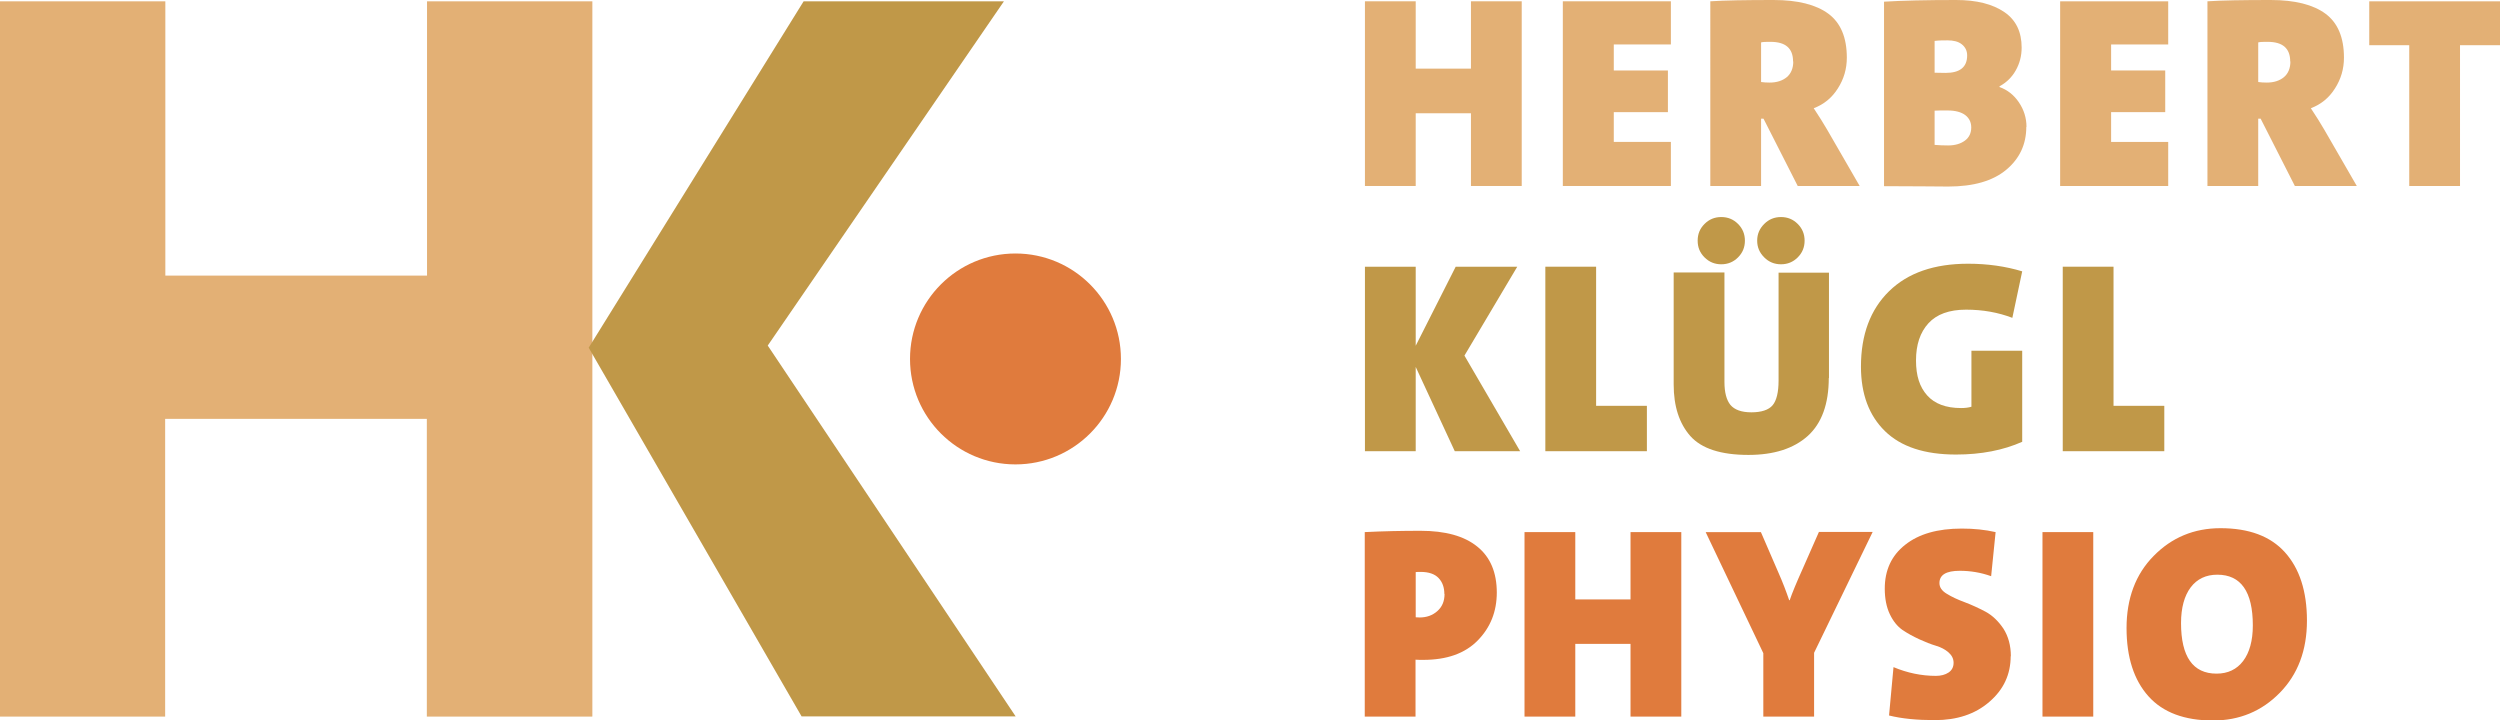
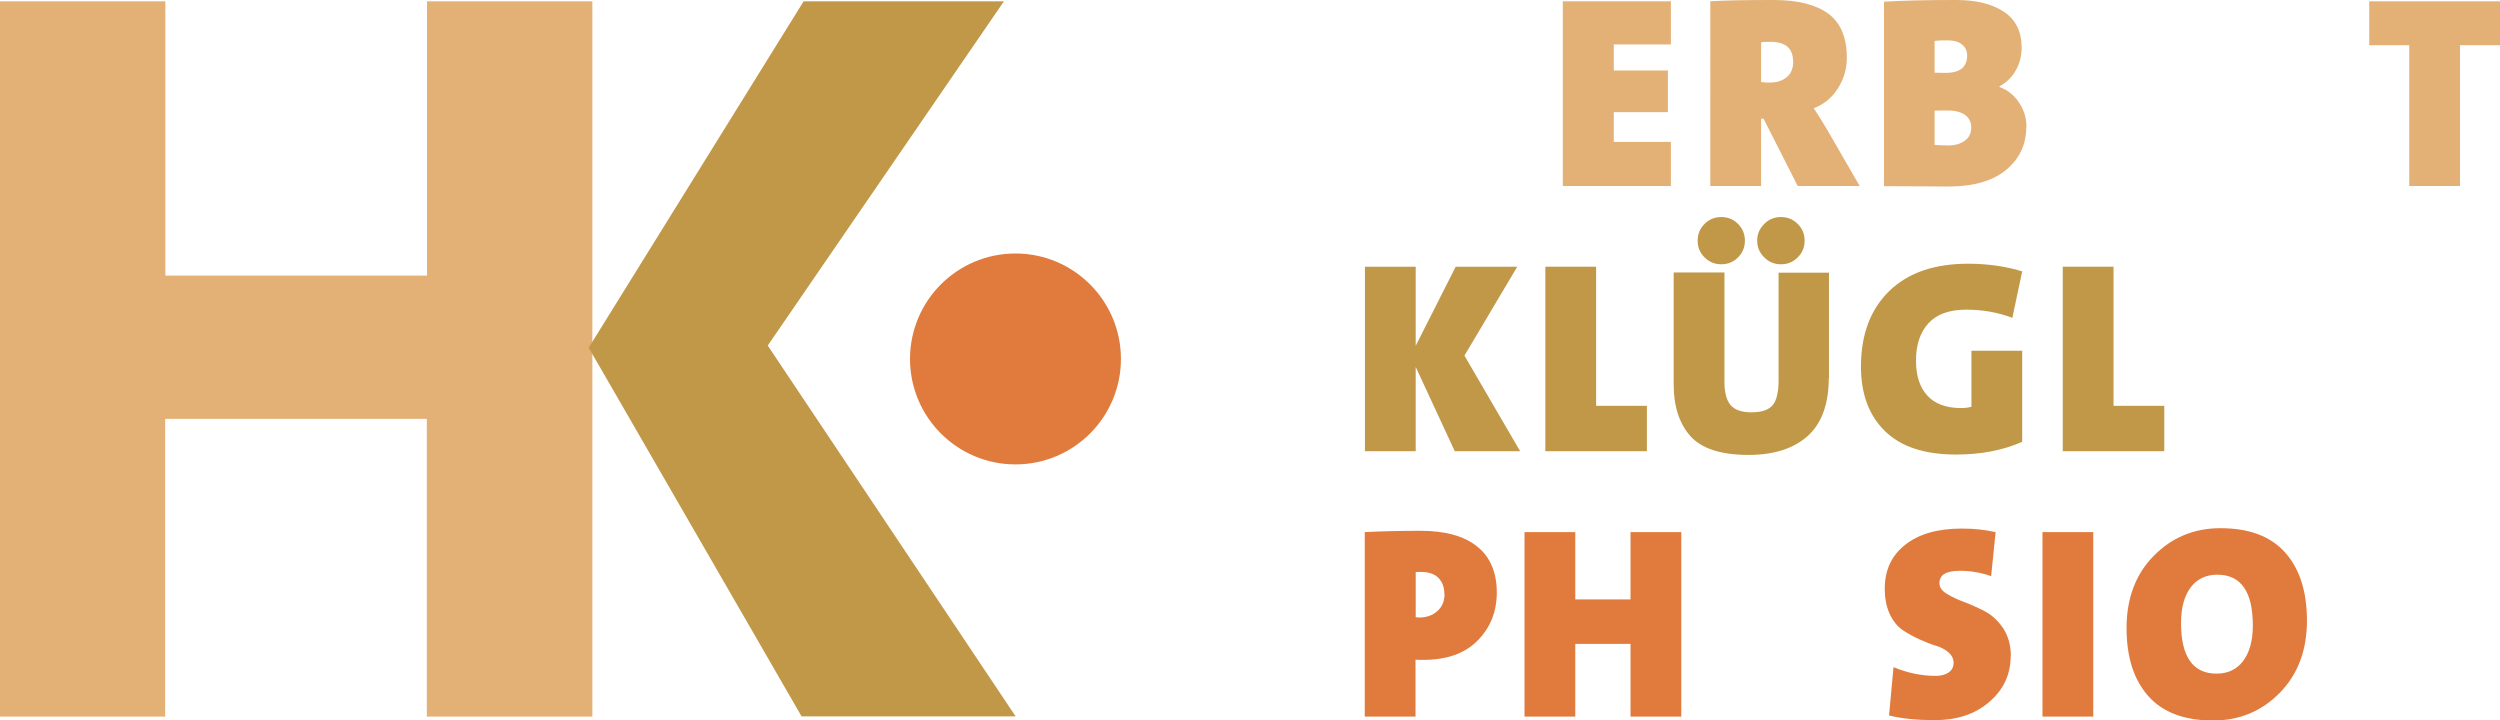
<svg xmlns="http://www.w3.org/2000/svg" id="Ebene_2" viewBox="0 0 134.42 38.73">
  <defs>
    <style>.cls-1{fill:#e07b3d;}.cls-1,.cls-2,.cls-3{stroke-width:0px;}.cls-2{fill:#c09848;}.cls-3{fill:#e3b075;}</style>
  </defs>
  <g id="Ebene_1-2">
    <path class="cls-3" d="M31.84,38.53h-8.89v-16.01h-14.07v16.01H0V.07h8.89v14.75h14.07V.07h8.89v38.45Z" />
    <path class="cls-2" d="M31.65,18.7L43.21.07h10.77l-12.7,18.51,13.33,19.94h-11.51l-11.45-19.83Z" />
    <circle class="cls-1" cx="54.6" cy="19.3" r="5.67" />
-     <path class="cls-3" d="M81.82,10h-2.73v-3.91h-2.97v3.91h-2.73V.07h2.73v3.62h2.97V.07h2.73v9.92Z" />
    <path class="cls-3" d="M89.84,10h-5.81V.07h5.81v2.32h-3.07v1.4h2.91v2.24h-2.91v1.6h3.07v2.37Z" />
    <path class="cls-3" d="M99.98,10h-3.32l-1.84-3.62h-.13v3.62h-2.73V.07c.77-.05,1.91-.07,3.4-.07,1.3,0,2.29.25,2.95.74.66.49.99,1.28.99,2.36,0,.6-.16,1.15-.48,1.65-.32.51-.75.86-1.3,1.07.29.44.53.82.72,1.15l1.75,3.03ZM96.41,3.31c0-.71-.4-1.06-1.21-1.06-.23,0-.4,0-.51.03v2.13c.14.02.29.03.46.03.38,0,.69-.1.92-.29s.35-.48.35-.84Z" />
    <path class="cls-3" d="M108.95,6.82c0,.94-.36,1.71-1.08,2.31-.72.6-1.76.9-3.12.9-.11,0-.55,0-1.32-.01-.77,0-1.49-.01-2.13-.01V.09c1-.06,2.29-.09,3.87-.09,1.11,0,1.97.22,2.6.65s.93,1.07.93,1.91c0,.45-.11.86-.32,1.23-.21.37-.5.65-.87.85v.04c.42.15.77.42,1.04.82.27.4.41.84.41,1.32ZM105.77,2.98c0-.25-.1-.45-.29-.6s-.45-.21-.77-.21c-.21,0-.44,0-.69.03v1.71c.11,0,.3.01.59.01.77,0,1.16-.31,1.16-.94ZM105.99,6.85c0-.27-.11-.5-.32-.66s-.53-.25-.94-.25c-.36,0-.6,0-.71.01v1.84c.24.02.48.03.73.03.37,0,.67-.09.9-.26.23-.17.34-.41.34-.71Z" />
-     <path class="cls-3" d="M116.58,10h-5.81V.07h5.81v2.32h-3.07v1.4h2.91v2.24h-2.91v1.6h3.07v2.37Z" />
-     <path class="cls-3" d="M126.71,10h-3.32l-1.84-3.62h-.13v3.62h-2.73V.07c.77-.05,1.91-.07,3.4-.07,1.3,0,2.29.25,2.95.74.66.49.99,1.28.99,2.36,0,.6-.16,1.15-.48,1.65-.32.51-.75.86-1.3,1.07.29.44.53.82.72,1.15l1.75,3.03ZM123.14,3.31c0-.71-.4-1.06-1.21-1.06-.23,0-.4,0-.51.03v2.13c.14.02.29.03.46.03.38,0,.69-.1.92-.29s.35-.48.35-.84Z" />
    <path class="cls-3" d="M134.42,2.43h-2.15v7.57h-2.73V2.43h-2.15V.07h7.03v2.35Z" />
    <path class="cls-2" d="M81.73,24.26h-3.51l-2.1-4.53v4.53h-2.73v-9.92h2.73v4.25l2.15-4.25h3.31l-2.84,4.78,3,5.15Z" />
    <path class="cls-2" d="M88.56,24.26h-5.47v-9.92h2.73v7.48h2.73v2.44Z" />
    <path class="cls-2" d="M98.33,20.32c0,1.4-.38,2.44-1.13,3.12-.76.68-1.82,1.02-3.19,1.02-1.48,0-2.52-.34-3.12-1.01-.6-.68-.9-1.6-.9-2.78v-6.02h2.73v5.89c0,.56.11.97.32,1.23.22.26.59.4,1.13.4s.93-.13,1.14-.38c.21-.25.32-.7.32-1.32v-5.81h2.71v5.67ZM93.45,12.04c.25.25.37.55.37.9s-.12.65-.37.9-.55.37-.9.37-.65-.12-.9-.37-.37-.54-.37-.9.12-.65.37-.9.55-.37.9-.37.65.12.9.37ZM96.66,12.04c.25.25.37.55.37.9s-.12.65-.37.9-.55.37-.9.37-.65-.12-.9-.37c-.25-.25-.38-.54-.38-.9s.13-.65.38-.9c.25-.25.55-.37.9-.37s.65.12.9.37Z" />
    <path class="cls-2" d="M108.74,23.75c-1.03.46-2.22.69-3.57.69-1.69,0-2.96-.42-3.82-1.26s-1.29-2-1.29-3.47c0-1.72.51-3.07,1.51-4.05,1.01-.99,2.43-1.48,4.25-1.48,1.05,0,2.02.14,2.91.41l-.53,2.5c-.76-.29-1.58-.44-2.49-.44s-1.58.25-2.02.73c-.45.49-.67,1.16-.67,2s.2,1.43.6,1.88c.4.45,1.01.68,1.82.68.21,0,.39-.02.56-.07v-3.01h2.73v4.9Z" />
    <path class="cls-2" d="M116.38,24.26h-5.47v-9.92h2.73v7.48h2.73v2.44Z" />
    <path class="cls-1" d="M80.48,31.85c0,1.03-.34,1.89-1.03,2.59-.69.7-1.66,1.04-2.93,1.04-.15,0-.28,0-.41-.01v3.06h-2.73v-9.92c1.01-.05,2.01-.07,3-.07,1.33,0,2.35.28,3.05.85.7.56,1.05,1.39,1.05,2.48ZM77.66,31.94c0-.35-.1-.64-.31-.86s-.53-.33-.97-.33c-.1,0-.19,0-.26.01v2.43c.07,0,.14.01.21.01.37,0,.69-.11.95-.34s.39-.53.39-.93Z" />
    <path class="cls-1" d="M90.4,38.53h-2.73v-3.91h-2.97v3.91h-2.73v-9.92h2.73v3.62h2.97v-3.62h2.73v9.92Z" />
-     <path class="cls-1" d="M100.69,28.6l-3.15,6.5v3.43h-2.73v-3.41l-3.1-6.51h2.97l.93,2.15c.24.54.43,1.04.59,1.51h.03c.12-.36.36-.94.72-1.74l.85-1.93h2.9Z" />
    <path class="cls-1" d="M108.11,35.28c0,.98-.38,1.8-1.15,2.46-.76.66-1.74.98-2.93.98-.96,0-1.78-.08-2.46-.25l.24-2.6c.74.31,1.5.47,2.28.47.27,0,.5-.06.68-.18.18-.12.27-.3.27-.52s-.09-.4-.27-.56c-.18-.16-.41-.28-.68-.36-.27-.08-.57-.2-.9-.35-.32-.15-.62-.31-.9-.5-.27-.19-.5-.47-.68-.85s-.27-.84-.27-1.37c0-.99.36-1.78,1.1-2.36.73-.58,1.74-.87,3.04-.87.65,0,1.25.06,1.82.19l-.24,2.37c-.56-.2-1.12-.29-1.69-.29-.73,0-1.09.22-1.09.66,0,.23.13.42.4.58.26.16.58.31.96.45.37.14.74.31,1.12.51.37.2.69.51.96.91.26.41.4.9.4,1.49Z" />
    <path class="cls-1" d="M112.55,38.53h-2.73v-9.92h2.73v9.92Z" />
    <path class="cls-1" d="M124.04,33.37c0,1.6-.49,2.89-1.46,3.88-.97.99-2.17,1.49-3.59,1.49-1.53,0-2.69-.43-3.47-1.3-.78-.87-1.18-2.09-1.18-3.67s.48-2.89,1.46-3.88c.97-.99,2.17-1.49,3.59-1.49,1.53,0,2.69.43,3.47,1.3.78.87,1.18,2.09,1.18,3.67ZM121.13,33.63c0-1.82-.64-2.73-1.91-2.73-.61,0-1.09.23-1.43.68s-.52,1.1-.52,1.92c0,1.81.64,2.72,1.91,2.72.61,0,1.09-.23,1.43-.68s.52-1.09.52-1.91Z" />
  </g>
</svg>